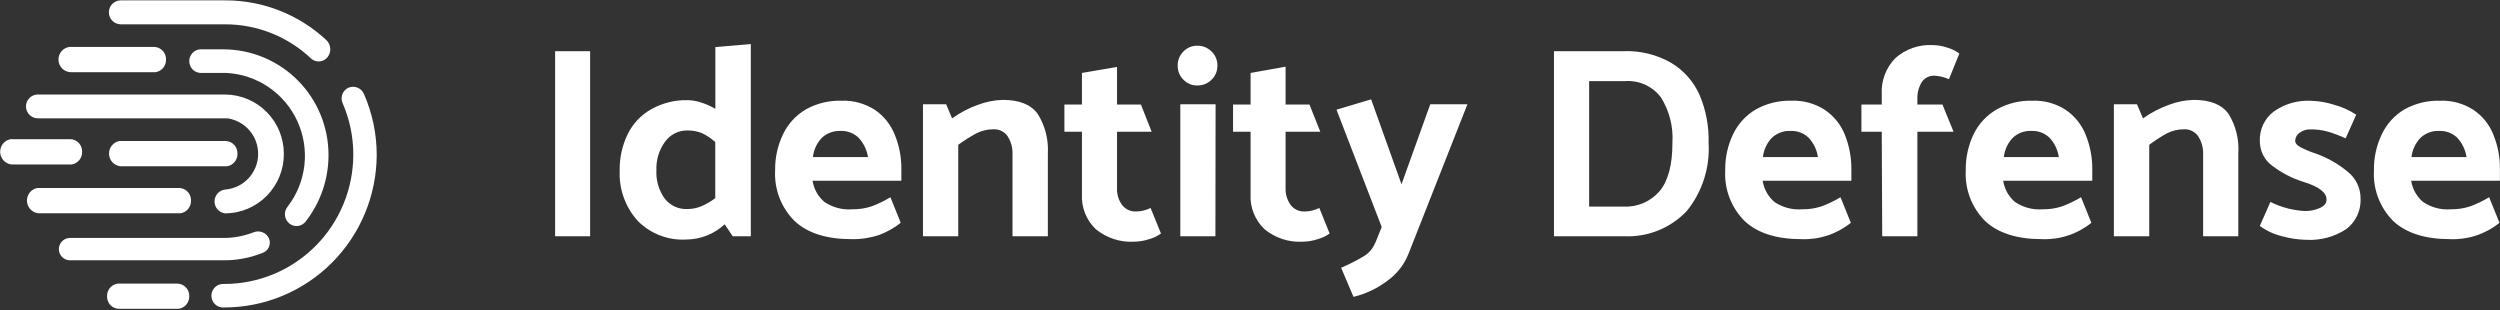
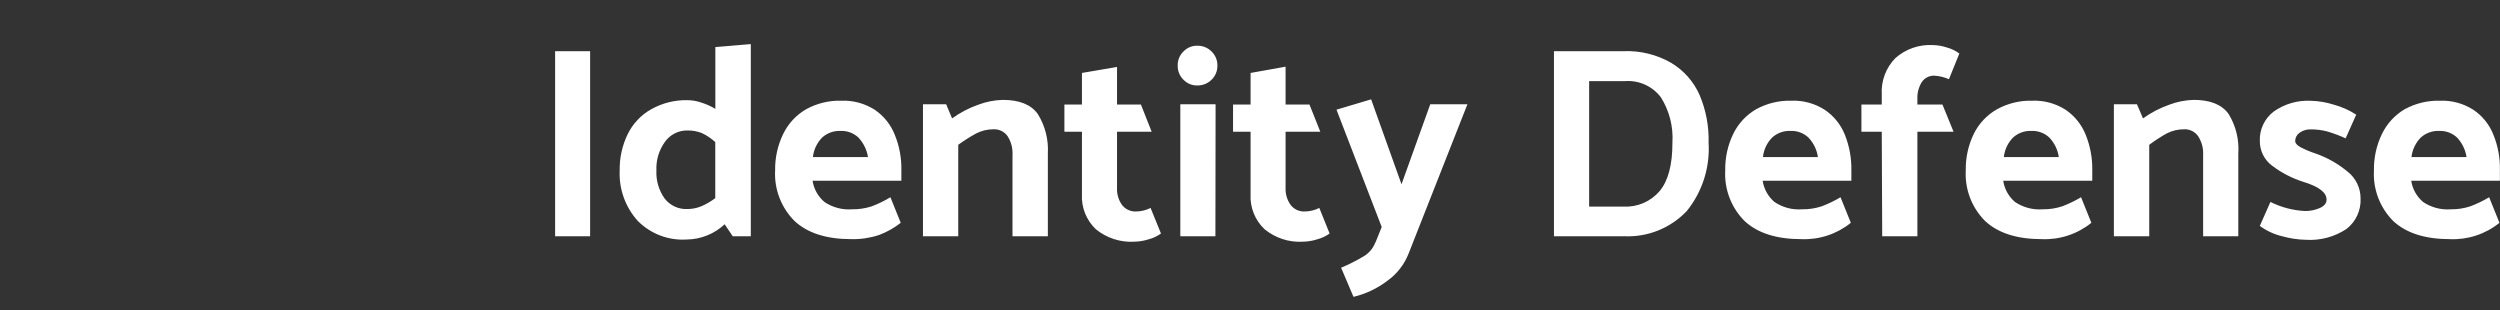
<svg xmlns="http://www.w3.org/2000/svg" width="959" height="119" viewBox="0 0 959 119" fill="none">
  <rect x="0" y="0" width="959" height="119" fill="#333333" stroke="none" />
  <g clip-path="url(#clip0_979_7780)">
    <path d="M226.369 90.623H212.945V19.628H226.369V90.623ZM288.009 16.913V90.623H281.071L277.984 86.03C274.013 89.737 268.805 91.823 263.381 91.876C259.932 92.093 256.478 91.568 253.247 90.338C250.017 89.108 247.086 87.2 244.65 84.742C239.872 79.456 237.378 72.485 237.712 65.357C237.628 60.537 238.686 55.766 240.799 51.437C242.766 47.41 245.913 44.083 249.818 41.901C254.053 39.526 258.842 38.325 263.693 38.421C265.488 38.433 267.269 38.739 268.965 39.326C270.87 39.92 272.698 40.738 274.411 41.762V18.062L288.009 16.913ZM251.795 65.357C251.607 69.207 252.719 73.009 254.952 76.146C255.981 77.48 257.316 78.544 258.845 79.247C260.373 79.95 262.048 80.271 263.728 80.183C265.536 80.183 267.327 79.828 269 79.139C270.911 78.314 272.716 77.263 274.377 76.007V54.499C272.827 53.083 271.073 51.91 269.173 51.019C267.436 50.352 265.588 50.022 263.728 50.045C262.036 50.013 260.362 50.396 258.851 51.16C257.339 51.924 256.037 53.046 255.056 54.43C252.776 57.601 251.627 61.451 251.795 65.357V65.357ZM345.763 65.149V69.325H311.7C312.187 72.5 313.801 75.392 316.244 77.468C319.388 79.588 323.152 80.581 326.928 80.287C329.471 80.321 332.003 79.933 334.42 79.139C336.904 78.203 339.296 77.038 341.566 75.659L345.52 85.473C343.016 87.451 340.219 89.025 337.23 90.136C333.798 91.278 330.196 91.819 326.581 91.737C317.007 91.737 309.758 89.405 304.797 84.777C302.256 82.246 300.277 79.204 298.991 75.851C297.706 72.498 297.143 68.91 297.34 65.323C297.265 60.504 298.323 55.735 300.427 51.402C302.348 47.42 305.418 44.11 309.237 41.901C313.368 39.633 318.024 38.505 322.731 38.63C327.262 38.456 331.738 39.67 335.565 42.11C339.018 44.457 341.689 47.791 343.231 51.68C344.982 55.949 345.844 60.533 345.763 65.149ZM311.839 60.242H332.963C332.509 57.418 331.215 54.798 329.252 52.724C328.319 51.866 327.225 51.202 326.034 50.772C324.843 50.342 323.579 50.154 322.314 50.219C319.762 50.135 317.275 51.045 315.377 52.759C313.386 54.779 312.139 57.417 311.839 60.242V60.242ZM367.581 55.543V90.623H354.053V39.987H362.933L365.223 45.416C368.281 43.216 371.632 41.459 375.178 40.196C378.219 39.04 381.432 38.405 384.682 38.316C391.065 38.316 395.505 40.126 398.106 43.745C400.921 48.27 402.266 53.56 401.956 58.884V90.623H388.394V59.511C388.553 56.932 387.885 54.371 386.486 52.202C385.882 51.356 385.077 50.675 384.144 50.219C383.212 49.763 382.18 49.548 381.144 49.592C378.816 49.576 376.52 50.126 374.449 51.193C372.07 52.494 369.776 53.947 367.581 55.543V55.543ZM428.492 40.091H437.65L441.777 50.532H428.492V72.039C428.373 74.385 429.045 76.702 430.4 78.617C431.038 79.445 431.867 80.106 432.816 80.542C433.764 80.979 434.804 81.178 435.846 81.123C437.764 81.104 439.652 80.639 441.361 79.765L445.35 89.579C443.947 90.588 442.372 91.331 440.702 91.772C438.908 92.358 437.038 92.674 435.152 92.712C429.789 93.036 424.5 91.321 420.341 87.909C418.533 86.186 417.121 84.089 416.205 81.763C415.288 79.437 414.888 76.938 415.034 74.441V50.532H408.304V40.091H415.034V27.98L428.492 25.683V40.091ZM459.295 32.783C458.307 32.807 457.324 32.625 456.411 32.248C455.497 31.87 454.672 31.306 453.987 30.59C453.262 29.89 452.69 29.045 452.307 28.11C451.925 27.176 451.741 26.171 451.767 25.161C451.741 24.151 451.925 23.147 452.307 22.212C452.69 21.277 453.262 20.433 453.987 19.732C454.672 19.017 455.497 18.452 456.411 18.075C457.324 17.697 458.307 17.515 459.295 17.54C460.303 17.519 461.305 17.702 462.24 18.079C463.176 18.456 464.026 19.018 464.74 19.732C465.471 20.431 466.048 21.275 466.436 22.209C466.824 23.144 467.015 24.149 466.995 25.161C467.015 26.174 466.824 27.179 466.436 28.113C466.048 29.048 465.471 29.892 464.74 30.59C464.026 31.305 463.176 31.867 462.24 32.244C461.305 32.621 460.303 32.804 459.295 32.783ZM466.232 90.623H452.773V39.987H466.301L466.232 90.623ZM493.149 40.091H502.307L506.469 50.532H493.149V72.039C493.04 74.389 493.724 76.706 495.092 78.617C495.73 79.445 496.559 80.106 497.507 80.542C498.456 80.979 499.496 81.178 500.538 81.123C502.467 81.099 504.365 80.635 506.088 79.765L510.042 89.579C508.635 90.581 507.061 91.324 505.394 91.772C503.589 92.361 501.707 92.677 499.809 92.712C494.467 93.036 489.201 91.32 485.067 87.909C483.249 86.193 481.829 84.097 480.906 81.77C479.983 79.443 479.58 76.941 479.725 74.441V50.532H472.996V40.091H479.725V27.98L493.149 25.579V40.091ZM527.629 93.025L530.022 87.074L512.678 42.075L525.964 38.108L537.619 70.682L548.649 39.987H562.906L540.324 97.305C538.667 101.511 535.822 105.14 532.138 107.746C528.296 110.667 523.89 112.753 519.2 113.871L514.447 102.7C517.437 101.445 520.335 99.98 523.119 98.315C525.155 97.109 526.721 95.243 527.559 93.025H527.629ZM622.984 90.623H596.101V19.628H622.984C629.292 19.404 635.538 20.946 641.021 24.082C645.849 26.953 649.667 31.258 651.948 36.402C654.405 42.182 655.588 48.427 655.417 54.708C656.005 64.213 653.009 73.593 647.022 80.983C643.936 84.222 640.193 86.758 636.046 88.421C631.899 90.084 627.445 90.835 622.984 90.623V90.623ZM623.47 31.112H609.595V79.243H622.741C625.351 79.392 627.961 78.935 630.367 77.909C632.773 76.883 634.911 75.315 636.616 73.327C639.923 69.383 641.565 63.176 641.542 54.708C641.926 48.583 640.372 42.493 637.102 37.307C635.518 35.224 633.443 33.567 631.064 32.486C628.685 31.404 626.075 30.933 623.47 31.112V31.112ZM710.188 65.149V69.325H676.16C676.634 72.496 678.236 75.388 680.669 77.468C683.801 79.585 687.553 80.579 691.318 80.287C693.862 80.323 696.394 79.935 698.81 79.139C701.314 78.198 703.729 77.033 706.025 75.659L709.98 85.473C704.616 89.791 697.877 92.016 691.006 91.737C681.432 91.737 674.182 89.405 669.222 84.777C666.687 82.243 664.714 79.2 663.435 75.847C662.156 72.494 661.598 68.907 661.799 65.323C661.714 60.506 662.759 55.737 664.852 51.402C666.773 47.42 669.842 44.11 673.662 41.901C677.793 39.633 682.449 38.505 687.156 38.63C691.676 38.452 696.143 39.666 699.955 42.11C703.434 44.447 706.13 47.782 707.69 51.68C709.397 55.961 710.246 60.538 710.188 65.149V65.149ZM676.264 60.242H697.354C696.941 57.412 695.655 54.783 693.677 52.724C692.745 51.864 691.651 51.199 690.46 50.769C689.269 50.339 688.004 50.152 686.739 50.219C684.186 50.131 681.698 51.042 679.802 52.759C677.811 54.779 676.564 57.417 676.264 60.242V60.242ZM721.843 50.532H714.038V40.091H721.843V36.228C721.693 33.672 722.079 31.113 722.975 28.715C723.872 26.318 725.258 24.135 727.046 22.308C729.01 20.56 731.299 19.217 733.781 18.357C736.263 17.497 738.89 17.137 741.511 17.296C743.339 17.338 745.152 17.654 746.887 18.236C748.588 18.701 750.187 19.48 751.604 20.533L747.615 30.382C745.828 29.59 743.912 29.13 741.961 29.024C741.03 29.003 740.108 29.215 739.279 29.64C738.449 30.066 737.738 30.691 737.209 31.46C735.981 33.451 735.388 35.77 735.51 38.108V40.091H745.118L749.384 50.532H735.51V90.623H722.016L721.843 50.532ZM802.595 65.149V69.325H768.428C768.903 72.496 770.504 75.388 772.937 77.468C776.069 79.585 779.821 80.579 783.586 80.287C786.13 80.326 788.662 79.938 791.079 79.139C793.583 78.198 795.997 77.033 798.294 75.659L802.248 85.473C796.885 89.791 790.145 92.016 783.274 91.737C773.7 91.737 766.451 89.405 761.49 84.777C758.955 82.243 756.983 79.2 755.703 75.847C754.424 72.494 753.866 68.907 754.067 65.323C753.982 60.506 755.028 55.737 757.12 51.402C759.078 47.401 762.198 44.088 766.069 41.901C770.2 39.633 774.856 38.505 779.562 38.63C784.083 38.452 788.549 39.666 792.362 42.11C795.828 44.452 798.512 47.787 800.063 51.68C801.798 55.954 802.659 60.534 802.595 65.149V65.149ZM768.671 60.242H789.761C789.348 57.412 788.062 54.783 786.084 52.724C785.151 51.866 784.057 51.202 782.866 50.772C781.675 50.342 780.41 50.154 779.146 50.219C776.592 50.127 774.103 51.039 772.209 52.759C770.218 54.779 768.971 57.417 768.671 60.242V60.242ZM824.448 55.543V90.623H810.885V39.987H819.73L822.054 45.416C825.125 43.216 828.487 41.459 832.044 40.196C835.073 39.038 838.274 38.402 841.514 38.316C847.896 38.316 852.336 40.126 854.903 43.745C857.685 48.279 858.983 53.573 858.615 58.884V90.623H845.121V59.511C845.271 56.929 844.59 54.367 843.179 52.202C842.569 51.353 841.759 50.67 840.82 50.215C839.881 49.759 838.844 49.545 837.802 49.592C835.486 49.581 833.202 50.13 831.142 51.193C828.817 52.492 826.581 53.946 824.448 55.543V55.543ZM866.87 86.656L870.929 77.468C875.062 79.526 879.572 80.71 884.179 80.949C886.135 80.972 888.074 80.581 889.868 79.8C891.603 79.034 892.47 77.956 892.47 76.564C892.47 73.849 889.556 71.587 883.624 69.777C879.314 68.425 875.266 66.341 871.657 63.617C870.165 62.529 868.952 61.099 868.12 59.447C867.287 57.795 866.859 55.968 866.87 54.116C866.781 51.941 867.217 49.777 868.141 47.808C869.065 45.838 870.45 44.122 872.178 42.806C876.36 39.835 881.422 38.376 886.538 38.664C889.47 38.752 892.377 39.244 895.175 40.126C898.25 40.949 901.177 42.253 903.847 43.989L899.789 53.072C897.543 52.033 895.224 51.161 892.851 50.462C890.759 49.898 888.601 49.617 886.434 49.627C884.898 49.566 883.385 50.019 882.133 50.915C881.624 51.258 881.205 51.718 880.909 52.257C880.613 52.795 880.45 53.397 880.433 54.012C880.433 54.917 881.092 55.717 882.445 56.448C884.338 57.437 886.31 58.264 888.342 58.919C892.804 60.49 896.95 62.847 900.587 65.879C902.127 67.099 903.371 68.653 904.224 70.426C905.078 72.198 905.518 74.143 905.512 76.111C905.622 78.359 905.188 80.601 904.245 82.643C903.303 84.686 901.881 86.469 900.101 87.839C895.486 90.889 890.005 92.344 884.492 91.981C881.429 91.912 878.387 91.456 875.438 90.623C872.345 89.893 869.431 88.543 866.87 86.656V86.656ZM958.965 65.149V69.325H924.937C925.424 72.5 927.038 75.392 929.481 77.468C932.624 79.588 936.389 80.581 940.165 80.287C942.697 80.324 945.218 79.935 947.622 79.139C950.129 78.204 952.544 77.039 954.837 75.659L958.792 85.473C953.436 89.805 946.691 92.032 939.818 91.737C930.244 91.737 922.994 89.405 918.034 84.777C915.509 82.244 913.546 79.205 912.273 75.859C911 72.512 910.445 68.934 910.646 65.357C910.56 60.541 911.606 55.772 913.698 51.437C915.602 47.457 918.646 44.137 922.439 41.901C926.584 39.637 931.25 38.508 935.967 38.63C940.488 38.456 944.953 39.67 948.767 42.11C952.248 44.435 954.936 47.776 956.468 51.68C958.208 55.952 959.058 60.535 958.965 65.149V65.149ZM925.041 60.242H946.166C945.738 57.417 944.454 54.792 942.489 52.724C941.555 51.867 940.461 51.205 939.27 50.775C938.079 50.344 936.815 50.156 935.551 50.219C932.998 50.135 930.512 51.045 928.614 52.759C926.624 54.783 925.366 57.417 925.041 60.242Z" fill="white" />
-     <path d="M31.496 58.258C31.533 59.424 31.139 60.563 30.39 61.456C29.641 62.349 28.59 62.933 27.438 63.095H4.475C3.301 62.981 2.208 62.445 1.397 61.587C0.585 60.728 0.111 59.604 0.06 58.422C0.009 57.24 0.386 56.079 1.121 55.154C1.855 54.228 2.899 53.6 4.058 53.385H26.987C27.603 53.403 28.21 53.544 28.772 53.8C29.334 54.055 29.839 54.42 30.259 54.874C30.679 55.327 31.004 55.86 31.216 56.441C31.429 57.022 31.524 57.639 31.496 58.258ZM108.883 58.954C108.93 64.969 106.597 70.757 102.397 75.05C98.196 79.342 92.471 81.789 86.475 81.853C85.334 81.753 84.272 81.228 83.498 80.381C82.724 79.534 82.295 78.426 82.295 77.277C82.295 76.128 82.724 75.02 83.498 74.173C84.272 73.326 85.334 72.8 86.475 72.7C89.838 72.416 92.977 70.896 95.292 68.433C97.607 65.97 98.934 62.737 99.02 59.352C99.106 55.968 97.945 52.671 95.758 50.093C93.571 47.515 90.513 45.837 87.169 45.381H14.742C13.537 45.441 12.357 45.018 11.463 44.206C10.569 43.393 10.032 42.257 9.973 41.048C9.913 39.839 10.334 38.656 11.144 37.758C11.954 36.861 13.086 36.323 14.291 36.263H86.475C92.435 36.327 98.129 38.745 102.323 42.992C106.518 47.24 108.875 52.974 108.883 58.954V58.954ZM73.26 76.981C73.297 78.147 72.903 79.287 72.154 80.179C71.405 81.072 70.353 81.656 69.201 81.818H14.777C13.602 81.71 12.505 81.178 11.69 80.322C10.874 79.466 10.395 78.343 10.34 77.16C10.285 75.978 10.658 74.815 11.391 73.886C12.123 72.958 13.166 72.326 14.326 72.109H68.785C69.398 72.131 70.002 72.275 70.559 72.533C71.117 72.79 71.618 73.156 72.035 73.609C72.451 74.062 72.773 74.593 72.983 75.172C73.194 75.751 73.287 76.366 73.26 76.981V76.981ZM63.686 22.864C63.721 24.041 63.317 25.189 62.554 26.084C61.791 26.978 60.723 27.555 59.558 27.702H27.16C25.932 27.672 24.76 27.176 23.882 26.315C23.003 25.453 22.483 24.289 22.426 23.058C22.369 21.826 22.779 20.619 23.574 19.679C24.369 18.739 25.489 18.136 26.709 17.992H59.107C59.728 18.005 60.34 18.143 60.908 18.396C61.476 18.649 61.987 19.013 62.413 19.466C62.84 19.919 63.172 20.453 63.39 21.037C63.608 21.62 63.709 22.241 63.686 22.864V22.864ZM100.593 97.062C96.267 98.772 91.678 99.714 87.031 99.846H27.091C26.53 99.878 25.969 99.799 25.44 99.613C24.91 99.427 24.422 99.139 24.003 98.764C23.157 98.007 22.646 96.944 22.581 95.809C22.55 95.247 22.628 94.684 22.813 94.152C22.998 93.621 23.286 93.131 23.659 92.71C24.414 91.862 25.474 91.349 26.605 91.284H85.574C89.596 91.298 93.584 90.554 97.333 89.092C98.43 88.657 99.652 88.665 100.744 89.112C101.836 89.559 102.714 90.412 103.195 91.493C103.413 92.028 103.519 92.603 103.505 93.181C103.491 93.758 103.357 94.327 103.113 94.85C102.868 95.374 102.518 95.841 102.084 96.221C101.651 96.602 101.143 96.888 100.593 97.062V97.062ZM72.601 113.766C72.595 114.912 72.178 116.018 71.427 116.881C70.675 117.743 69.639 118.306 68.507 118.465H45.579C44.966 118.447 44.362 118.307 43.802 118.054C43.243 117.8 42.739 117.438 42.32 116.989C41.901 116.539 41.574 116.01 41.36 115.433C41.145 114.856 41.047 114.243 41.07 113.627C41.034 112.455 41.432 111.312 42.189 110.418C42.945 109.525 44.005 108.944 45.163 108.79H68.091C68.716 108.812 69.329 108.959 69.896 109.223C70.463 109.486 70.971 109.861 71.391 110.325C71.811 110.788 72.135 111.332 72.343 111.923C72.55 112.514 72.638 113.141 72.601 113.766V113.766ZM91.089 58.954C91.126 60.12 90.732 61.259 89.983 62.152C89.234 63.045 88.182 63.629 87.031 63.791H46.238C45.064 63.677 43.971 63.141 43.16 62.282C42.349 61.424 41.874 60.3 41.824 59.118C41.773 57.936 42.15 56.775 42.884 55.85C43.619 54.924 44.662 54.296 45.822 54.081H86.614C87.85 54.136 89.015 54.679 89.853 55.592C90.692 56.504 91.136 57.713 91.089 58.954ZM125.221 15.417C126.106 16.268 126.635 17.426 126.699 18.654C126.763 19.882 126.359 21.089 125.568 22.029C125.187 22.484 124.717 22.856 124.187 23.122C123.657 23.387 123.078 23.541 122.487 23.574C121.895 23.606 121.303 23.517 120.747 23.311C120.191 23.105 119.684 22.787 119.255 22.377C110.373 14.015 98.656 9.35 86.475 9.326H46.238C45.03 9.299 43.881 8.793 43.043 7.92C42.205 7.046 41.745 5.875 41.764 4.663C41.781 3.475 42.257 2.339 43.092 1.496C43.926 0.652 45.054 0.166 46.238 0.139H86.475C100.853 0.126 114.7 5.586 125.221 15.417V15.417ZM126.019 59.511C126.021 68.765 122.917 77.751 117.208 85.02C116.847 85.481 116.398 85.866 115.887 86.151C115.376 86.436 114.813 86.616 114.232 86.681C113.651 86.746 113.063 86.694 112.502 86.528C111.941 86.363 111.418 86.087 110.965 85.716C110.037 84.96 109.445 83.867 109.315 82.675C109.185 81.483 109.529 80.287 110.271 79.347C113.838 74.752 116.08 69.264 116.754 63.479C117.428 57.694 116.508 51.835 114.094 46.538C111.679 41.242 107.864 36.711 103.061 33.439C98.259 30.167 92.654 28.279 86.857 27.98H77.04C76.453 27.976 75.872 27.855 75.331 27.625C74.79 27.395 74.299 27.061 73.887 26.641C73.474 26.221 73.148 25.723 72.928 25.177C72.707 24.63 72.596 24.045 72.601 23.456C72.593 22.341 72.996 21.263 73.732 20.428C74.469 19.593 75.486 19.06 76.59 18.932H85.955C96.621 19.014 106.822 23.328 114.328 30.931C121.835 38.534 126.038 48.809 126.019 59.511ZM144.507 59.511C144.434 75.033 138.236 89.895 127.27 100.845C116.304 111.795 101.462 117.943 85.99 117.943C85.367 117.998 84.739 117.922 84.147 117.72C83.554 117.519 83.01 117.196 82.549 116.772C82.088 116.348 81.719 115.833 81.468 115.258C81.216 114.684 81.085 114.063 81.085 113.436C81.085 112.808 81.216 112.188 81.468 111.613C81.719 111.039 82.088 110.523 82.549 110.099C83.01 109.676 83.554 109.353 84.147 109.151C84.739 108.95 85.367 108.874 85.99 108.929C92.49 108.934 98.928 107.654 104.935 105.162C110.942 102.67 116.401 99.016 121.001 94.408C125.601 89.8 129.25 84.327 131.742 78.304C134.234 72.28 135.519 65.823 135.523 59.302C135.537 52.484 134.131 45.74 131.396 39.499C130.937 38.422 130.916 37.208 131.337 36.116C131.759 35.024 132.589 34.14 133.65 33.653C134.746 33.184 135.982 33.165 137.091 33.601C138.201 34.037 139.095 34.893 139.582 35.984C142.812 43.332 144.489 51.271 144.507 59.302V59.511Z" fill="white" />
  </g>
  <defs>
    <clipPath id="clip0_979_7780">
      <rect width="959" height="118.639" fill="white" />
    </clipPath>
  </defs>
</svg>